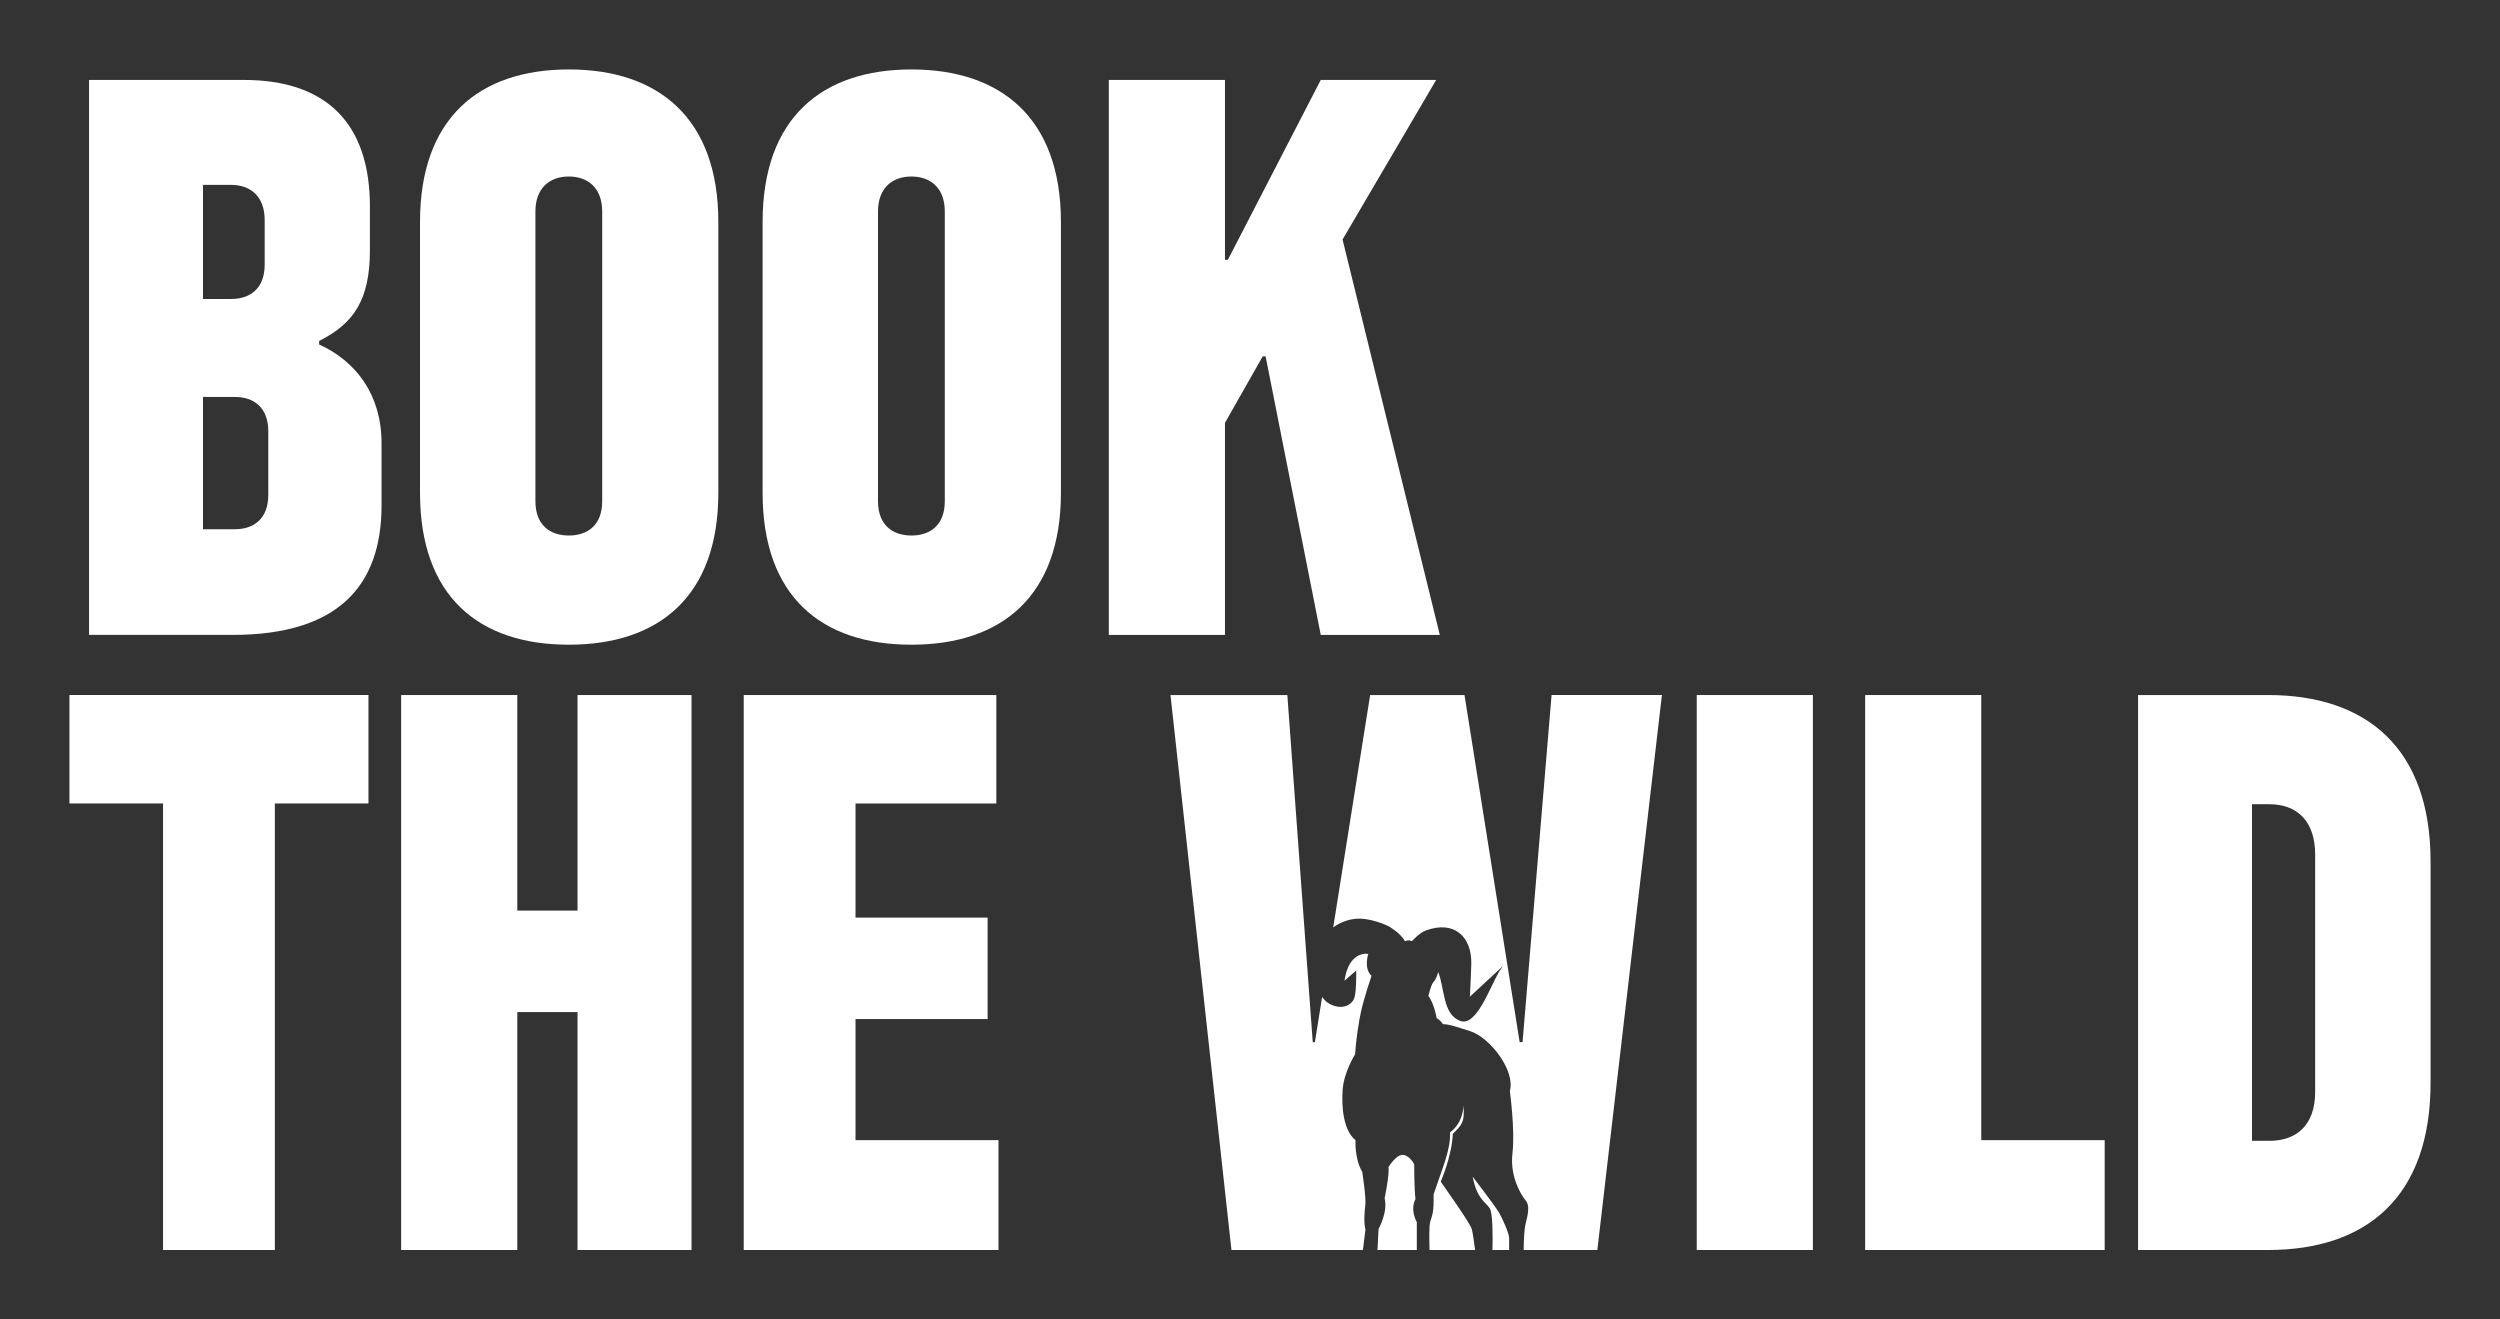
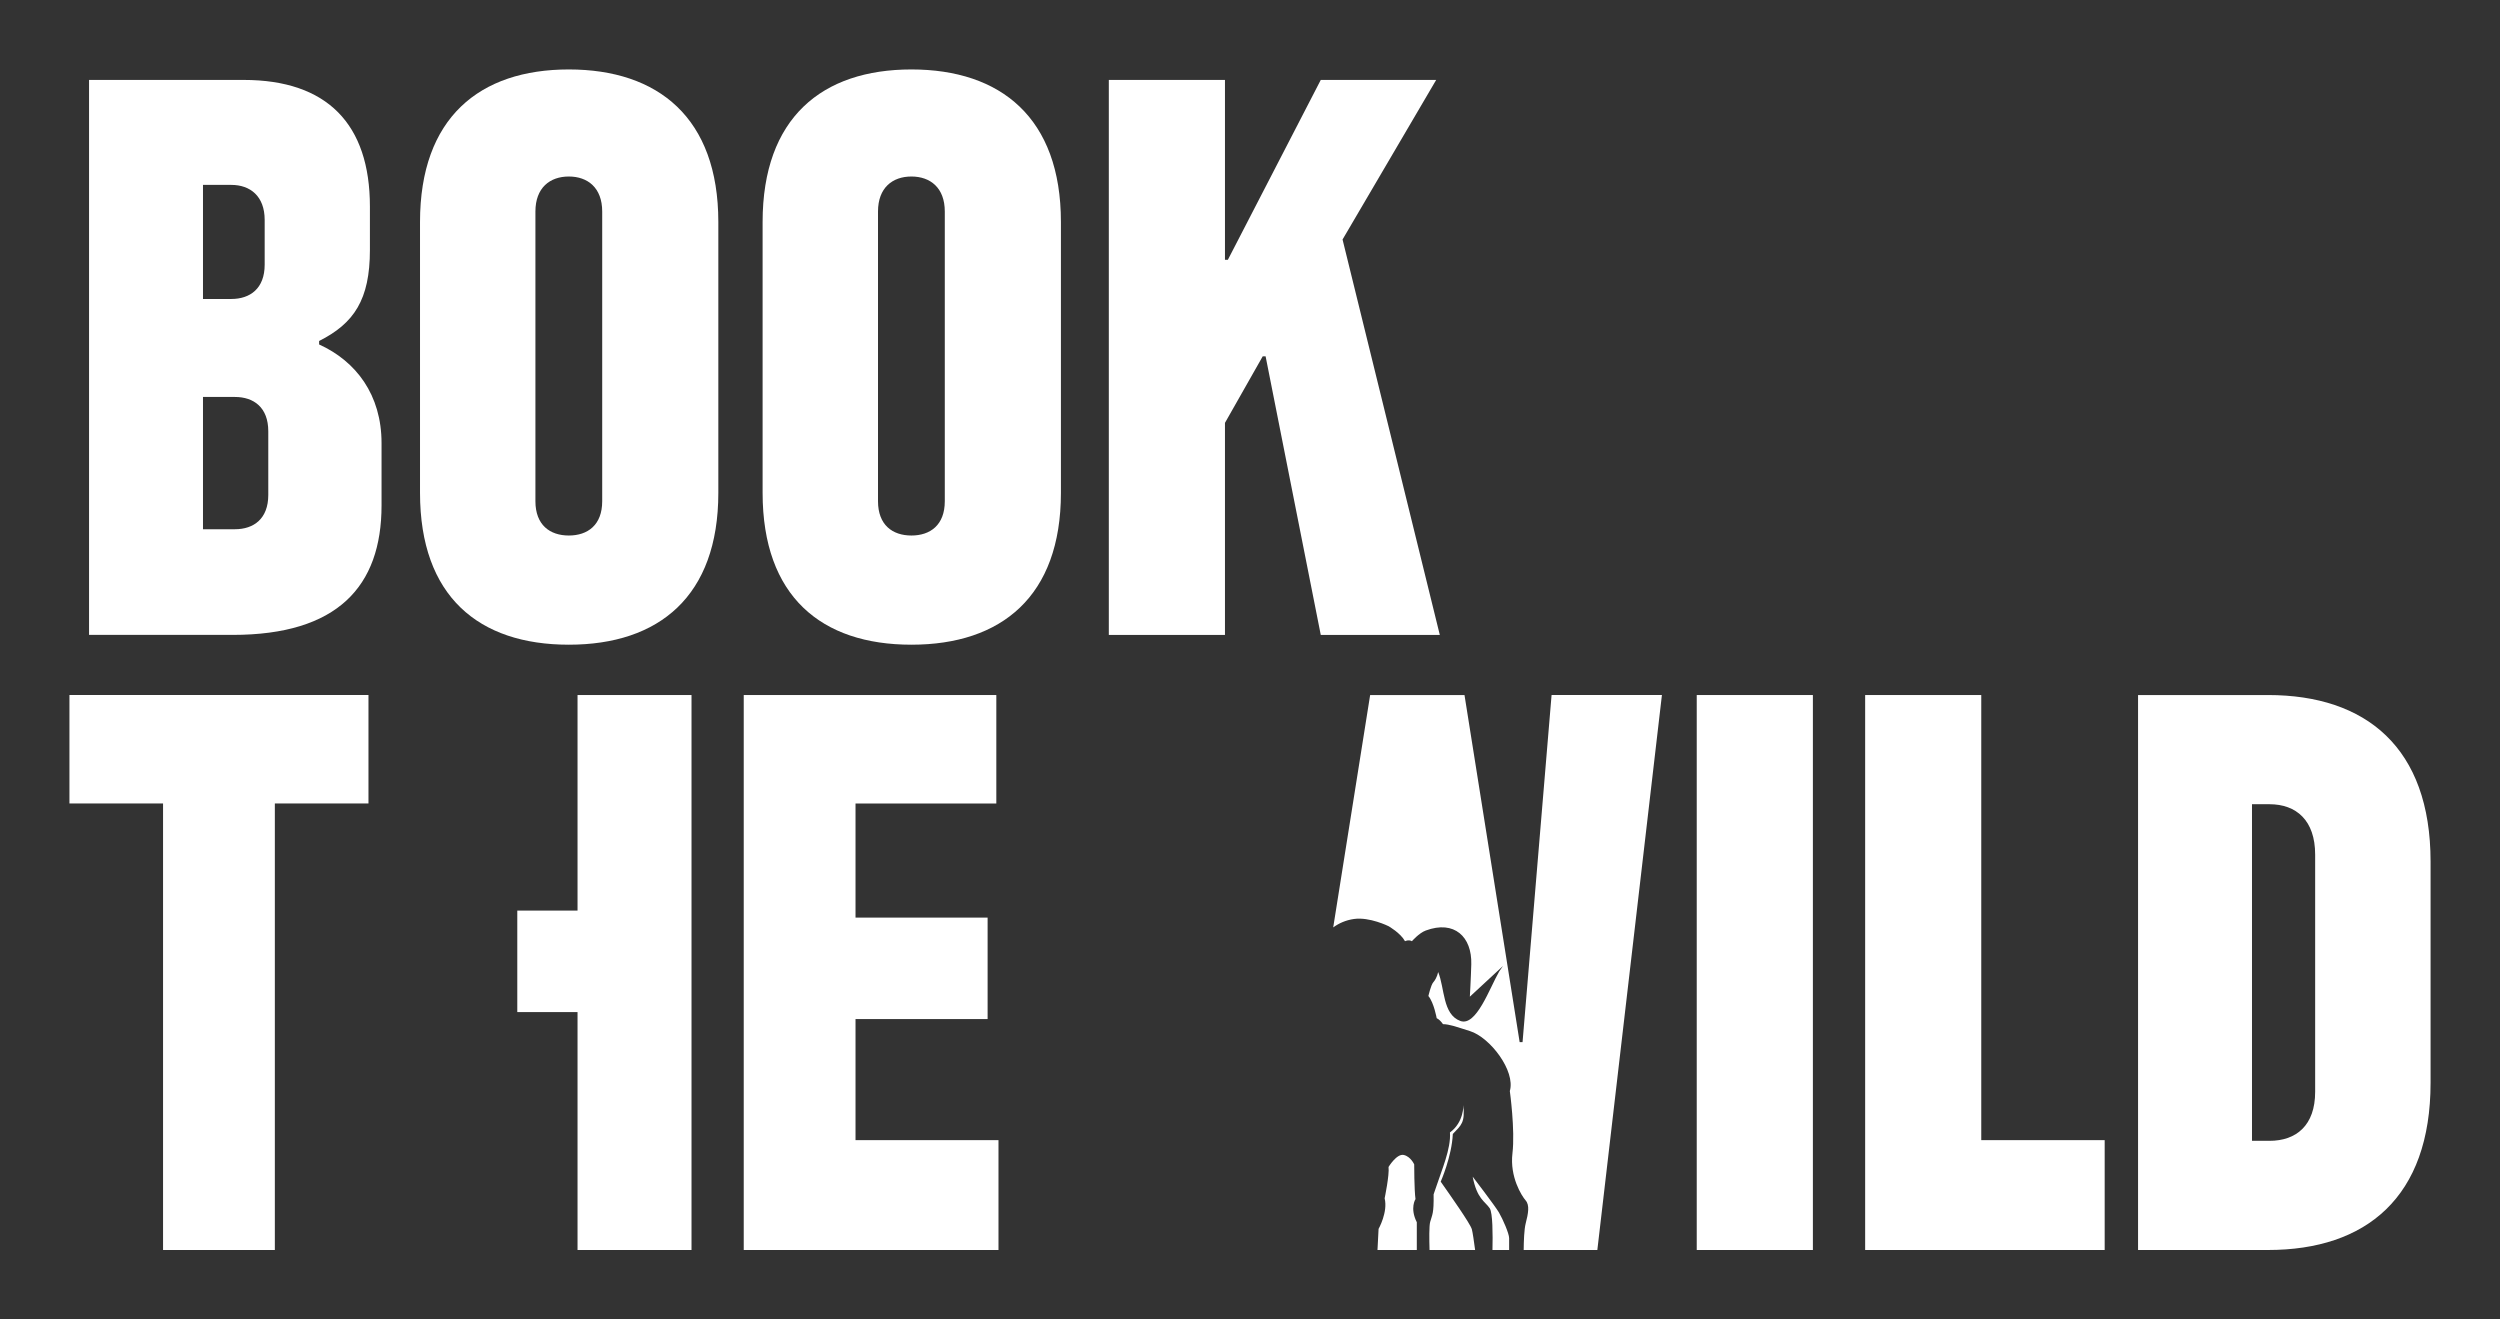
<svg xmlns="http://www.w3.org/2000/svg" width="144" height="76" viewBox="0 0 144 76" fill="none">
  <rect x="0" y="0" width="144" height="76" fill="#333333" stroke="none" />
  <g clip-path="url(#clip0_16_130)">
    <path d="M14.034 4.604C18.84 4.604 21.307 7.143 21.307 11.9V14.399C21.307 17.262 20.388 18.632 18.381 19.64V19.841C20.514 20.809 21.977 22.744 21.977 25.524V29.113C21.977 33.788 19.427 36.57 13.406 36.57H5.129V4.604H14.034ZM11.692 10.65V17.221H13.322C14.409 17.221 15.245 16.617 15.245 15.246V12.666C15.245 11.296 14.409 10.65 13.322 10.65H11.692ZM11.692 22.864V30.484H13.531C14.618 30.484 15.453 29.879 15.453 28.509V24.84C15.453 23.469 14.617 22.865 13.531 22.865H11.692V22.864Z" fill="white" />
    <path d="M24.193 28.388V12.788C24.193 6.782 27.621 4 32.764 4C37.906 4 41.376 6.782 41.376 12.788V28.388C41.376 34.354 37.948 37.135 32.764 37.135C27.579 37.135 24.193 34.355 24.193 28.388ZM34.687 28.871V12.183C34.687 10.813 33.85 10.167 32.764 10.167C31.677 10.167 30.84 10.812 30.84 12.183V28.871C30.84 30.241 31.677 30.846 32.764 30.846C33.85 30.846 34.687 30.242 34.687 28.871Z" fill="white" />
    <path d="M43.926 28.388V12.788C43.926 6.782 47.354 4 52.497 4C57.639 4 61.109 6.782 61.109 12.788V28.388C61.109 34.354 57.681 37.135 52.497 37.135C47.312 37.135 43.926 34.355 43.926 28.388ZM54.42 28.871V12.183C54.42 10.813 53.583 10.167 52.497 10.167C51.41 10.167 50.573 10.812 50.573 12.183V28.871C50.573 30.241 51.41 30.846 52.497 30.846C53.583 30.846 54.42 30.242 54.42 28.871Z" fill="white" />
    <path d="M63.868 4.604H70.558V14.964H70.725L76.076 4.604H82.724L77.331 13.795L82.933 36.571H76.076L72.899 20.526H72.732L70.558 24.357V36.571H63.868V4.604Z" fill="white" />
    <path d="M9.392 72V46.281H4V40.033H21.224V46.281H15.831V72H9.392Z" fill="white" />
-     <path d="M23.106 40.034H29.796V52.45H33.266V40.034H39.831V72.001H33.266V58.296H29.796V72.001H23.106V40.034Z" fill="white" />
+     <path d="M23.106 40.034H29.796V52.45H33.266V40.034H39.831V72.001H33.266V58.296H29.796V72.001V40.034Z" fill="white" />
    <path d="M42.839 40.034H57.388V46.282H49.278V52.854H56.886V58.698H49.278V65.672H57.513V72.001H42.839V40.034Z" fill="white" />
    <path d="M97.732 40.034H104.422V72.001H97.732V40.034Z" fill="white" />
    <path d="M107.432 40.034H114.121V65.672H121.229V72.001H107.433V40.034H107.432Z" fill="white" />
    <path d="M123.152 40.034H130.636C136.28 40.034 140.001 43.057 140.001 49.629V62.366C140.001 68.977 136.28 72 130.636 72H123.152V40.033V40.034ZM129.715 46.323V65.712H130.719C132.266 65.712 133.353 64.825 133.353 62.89V49.225C133.353 47.25 132.266 46.323 130.719 46.323H129.715Z" fill="white" />
-     <path d="M78.651 70.836C78.547 70.401 78.586 69.892 78.642 69.429C78.699 68.966 78.463 67.496 78.463 67.496C78.012 66.733 78.077 65.671 78.077 65.671C77.371 65.117 77.258 63.711 77.342 62.712C77.427 61.714 78.056 60.725 78.056 60.725C78.101 59.887 78.272 58.824 78.395 58.267C78.569 57.474 78.999 56.206 78.999 56.206C78.534 55.783 78.814 54.935 78.814 54.935C78.786 54.972 78.721 54.929 78.676 54.931C77.851 54.969 77.529 55.824 77.442 56.49L78.117 55.902C78.117 55.902 78.139 57.041 78.018 57.455C77.899 57.87 77.321 58.216 76.586 57.824C76.407 57.727 76.267 57.588 76.154 57.422L75.74 60.029H75.614L74.151 40.035H67.42L70.932 72.002H78.503L78.649 70.838L78.651 70.836Z" fill="white" />
    <path d="M79.342 72H81.608V70.401C81.194 69.583 81.533 69.067 81.533 69.067C81.458 68.549 81.458 67.07 81.458 67.07C81.458 67.07 81.26 66.617 80.856 66.526C80.452 66.436 79.98 67.217 79.98 67.217C80.037 67.68 79.755 69.023 79.755 69.023C79.953 69.813 79.406 70.784 79.406 70.784L79.343 72.002L79.342 72Z" fill="white" />
    <path d="M84.827 67.778C85.072 69.057 85.533 69.194 85.806 69.593C85.984 69.852 85.986 71.134 85.966 72H86.926V71.317C86.926 71.054 86.564 70.228 86.343 69.847C86.122 69.466 84.827 67.777 84.827 67.777V67.778Z" fill="white" />
    <path d="M89.371 40.034L87.699 60.028H87.532L84.355 40.034H78.92L76.793 53.419C77.122 53.178 77.515 53.002 77.984 52.934C78.888 52.803 79.982 53.349 79.982 53.349C79.982 53.349 80.665 53.735 80.929 54.213C80.929 54.213 81.139 54.105 81.327 54.213C81.327 54.213 81.733 53.743 82.124 53.598C83.774 52.986 84.788 53.965 84.746 55.54C84.724 56.387 84.663 57.409 84.663 57.409L85.48 56.653L86.549 55.662C86.62 55.596 86.423 55.835 86.355 55.953C85.796 56.922 85.033 59.144 84.115 58.807C83.09 58.43 83.219 56.923 82.839 55.988C82.782 56.262 82.647 56.482 82.56 56.577C82.419 56.729 82.276 57.371 82.276 57.371C82.597 57.759 82.753 58.647 82.753 58.647C82.882 58.71 83.004 58.83 83.116 58.991C83.484 58.996 83.874 59.141 84.669 59.39C85.83 59.755 87.303 61.682 86.966 62.845C86.966 62.845 87.277 65.081 87.117 66.433C86.956 67.787 87.643 68.875 87.879 69.147C88.115 69.419 88.03 69.892 87.879 70.472C87.792 70.81 87.769 71.486 87.764 71.999H92.007L95.727 40.032H89.372L89.371 40.034Z" fill="white" />
    <path d="M84.78 70.809C84.689 70.484 83.559 68.881 82.985 68.064C82.985 68.064 83.626 66.616 83.682 65.317C84.18 64.798 84.386 64.671 84.29 63.657C84.29 63.657 84.327 64.638 83.517 65.228C83.588 66.162 83.025 67.435 82.729 68.351C82.643 68.618 82.576 68.795 82.576 68.795C82.595 69.929 82.491 69.965 82.378 70.383C82.314 70.618 82.323 71.38 82.342 72.001H84.967C84.904 71.522 84.826 70.98 84.779 70.81L84.78 70.809Z" fill="white" />
  </g>
  <defs>
    <clipPath id="clip0_16_130">
      <rect width="136" height="68" fill="white" transform="translate(4 4)" />
    </clipPath>
  </defs>
</svg>